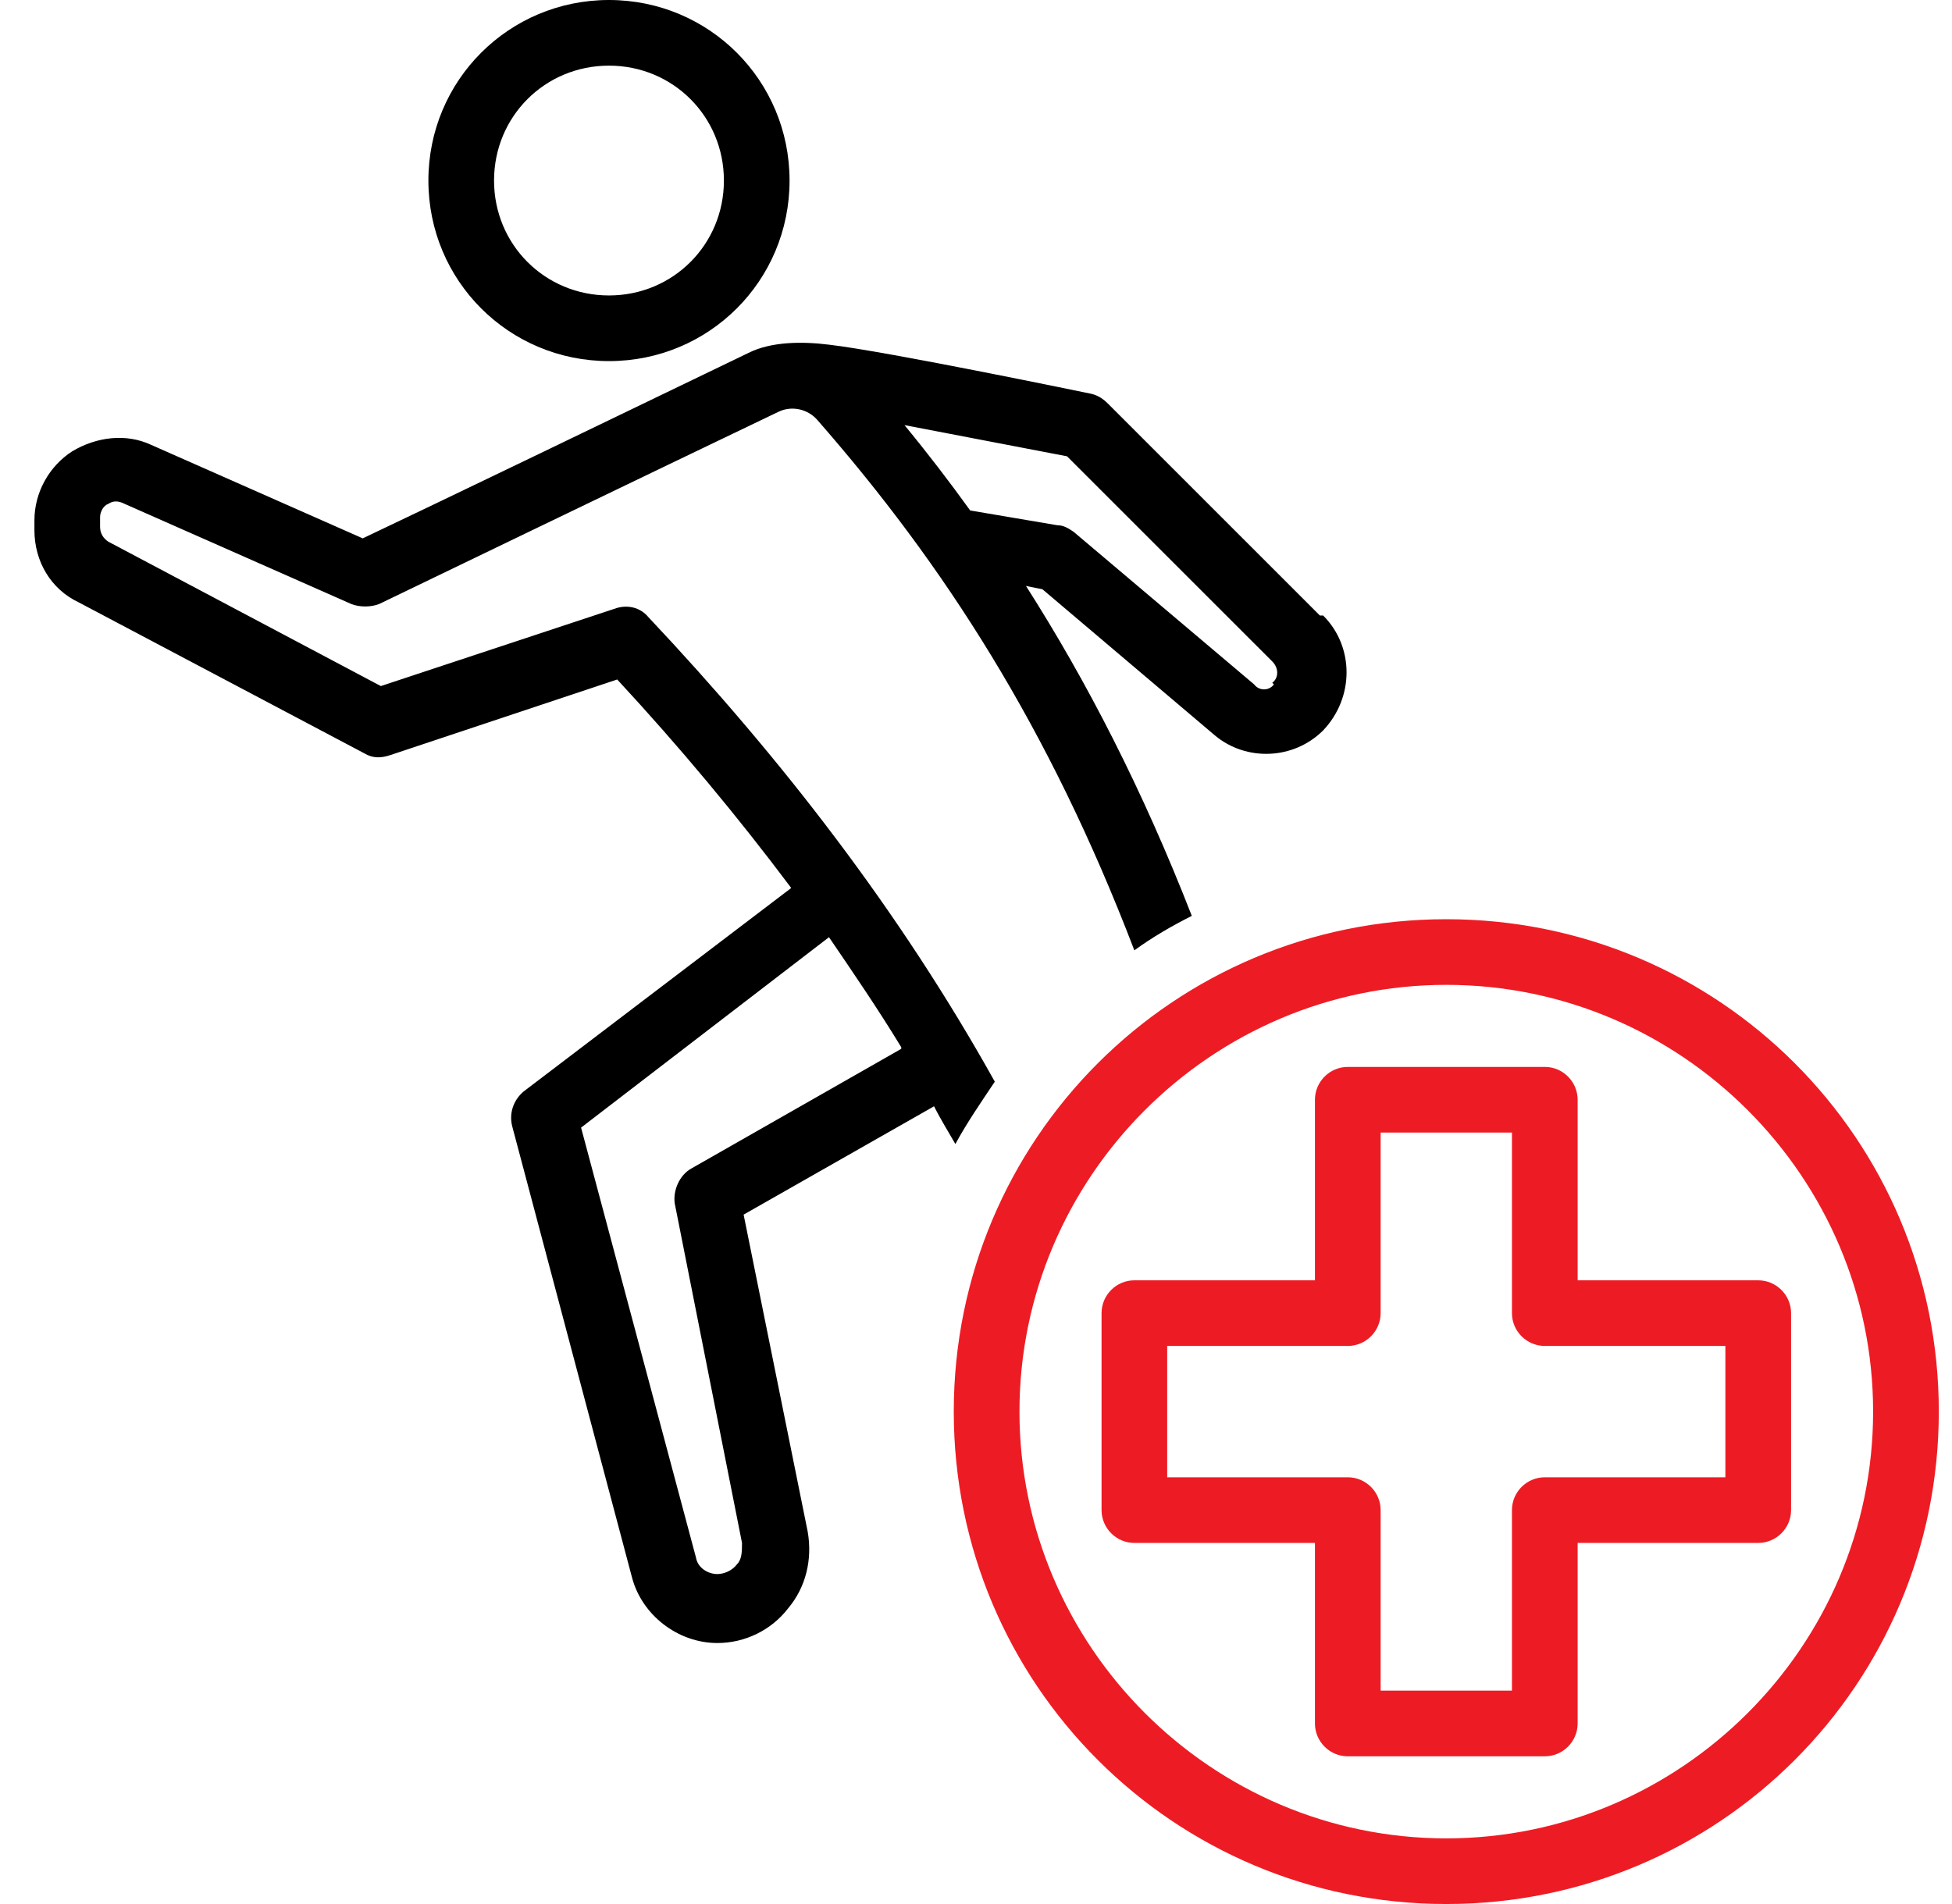
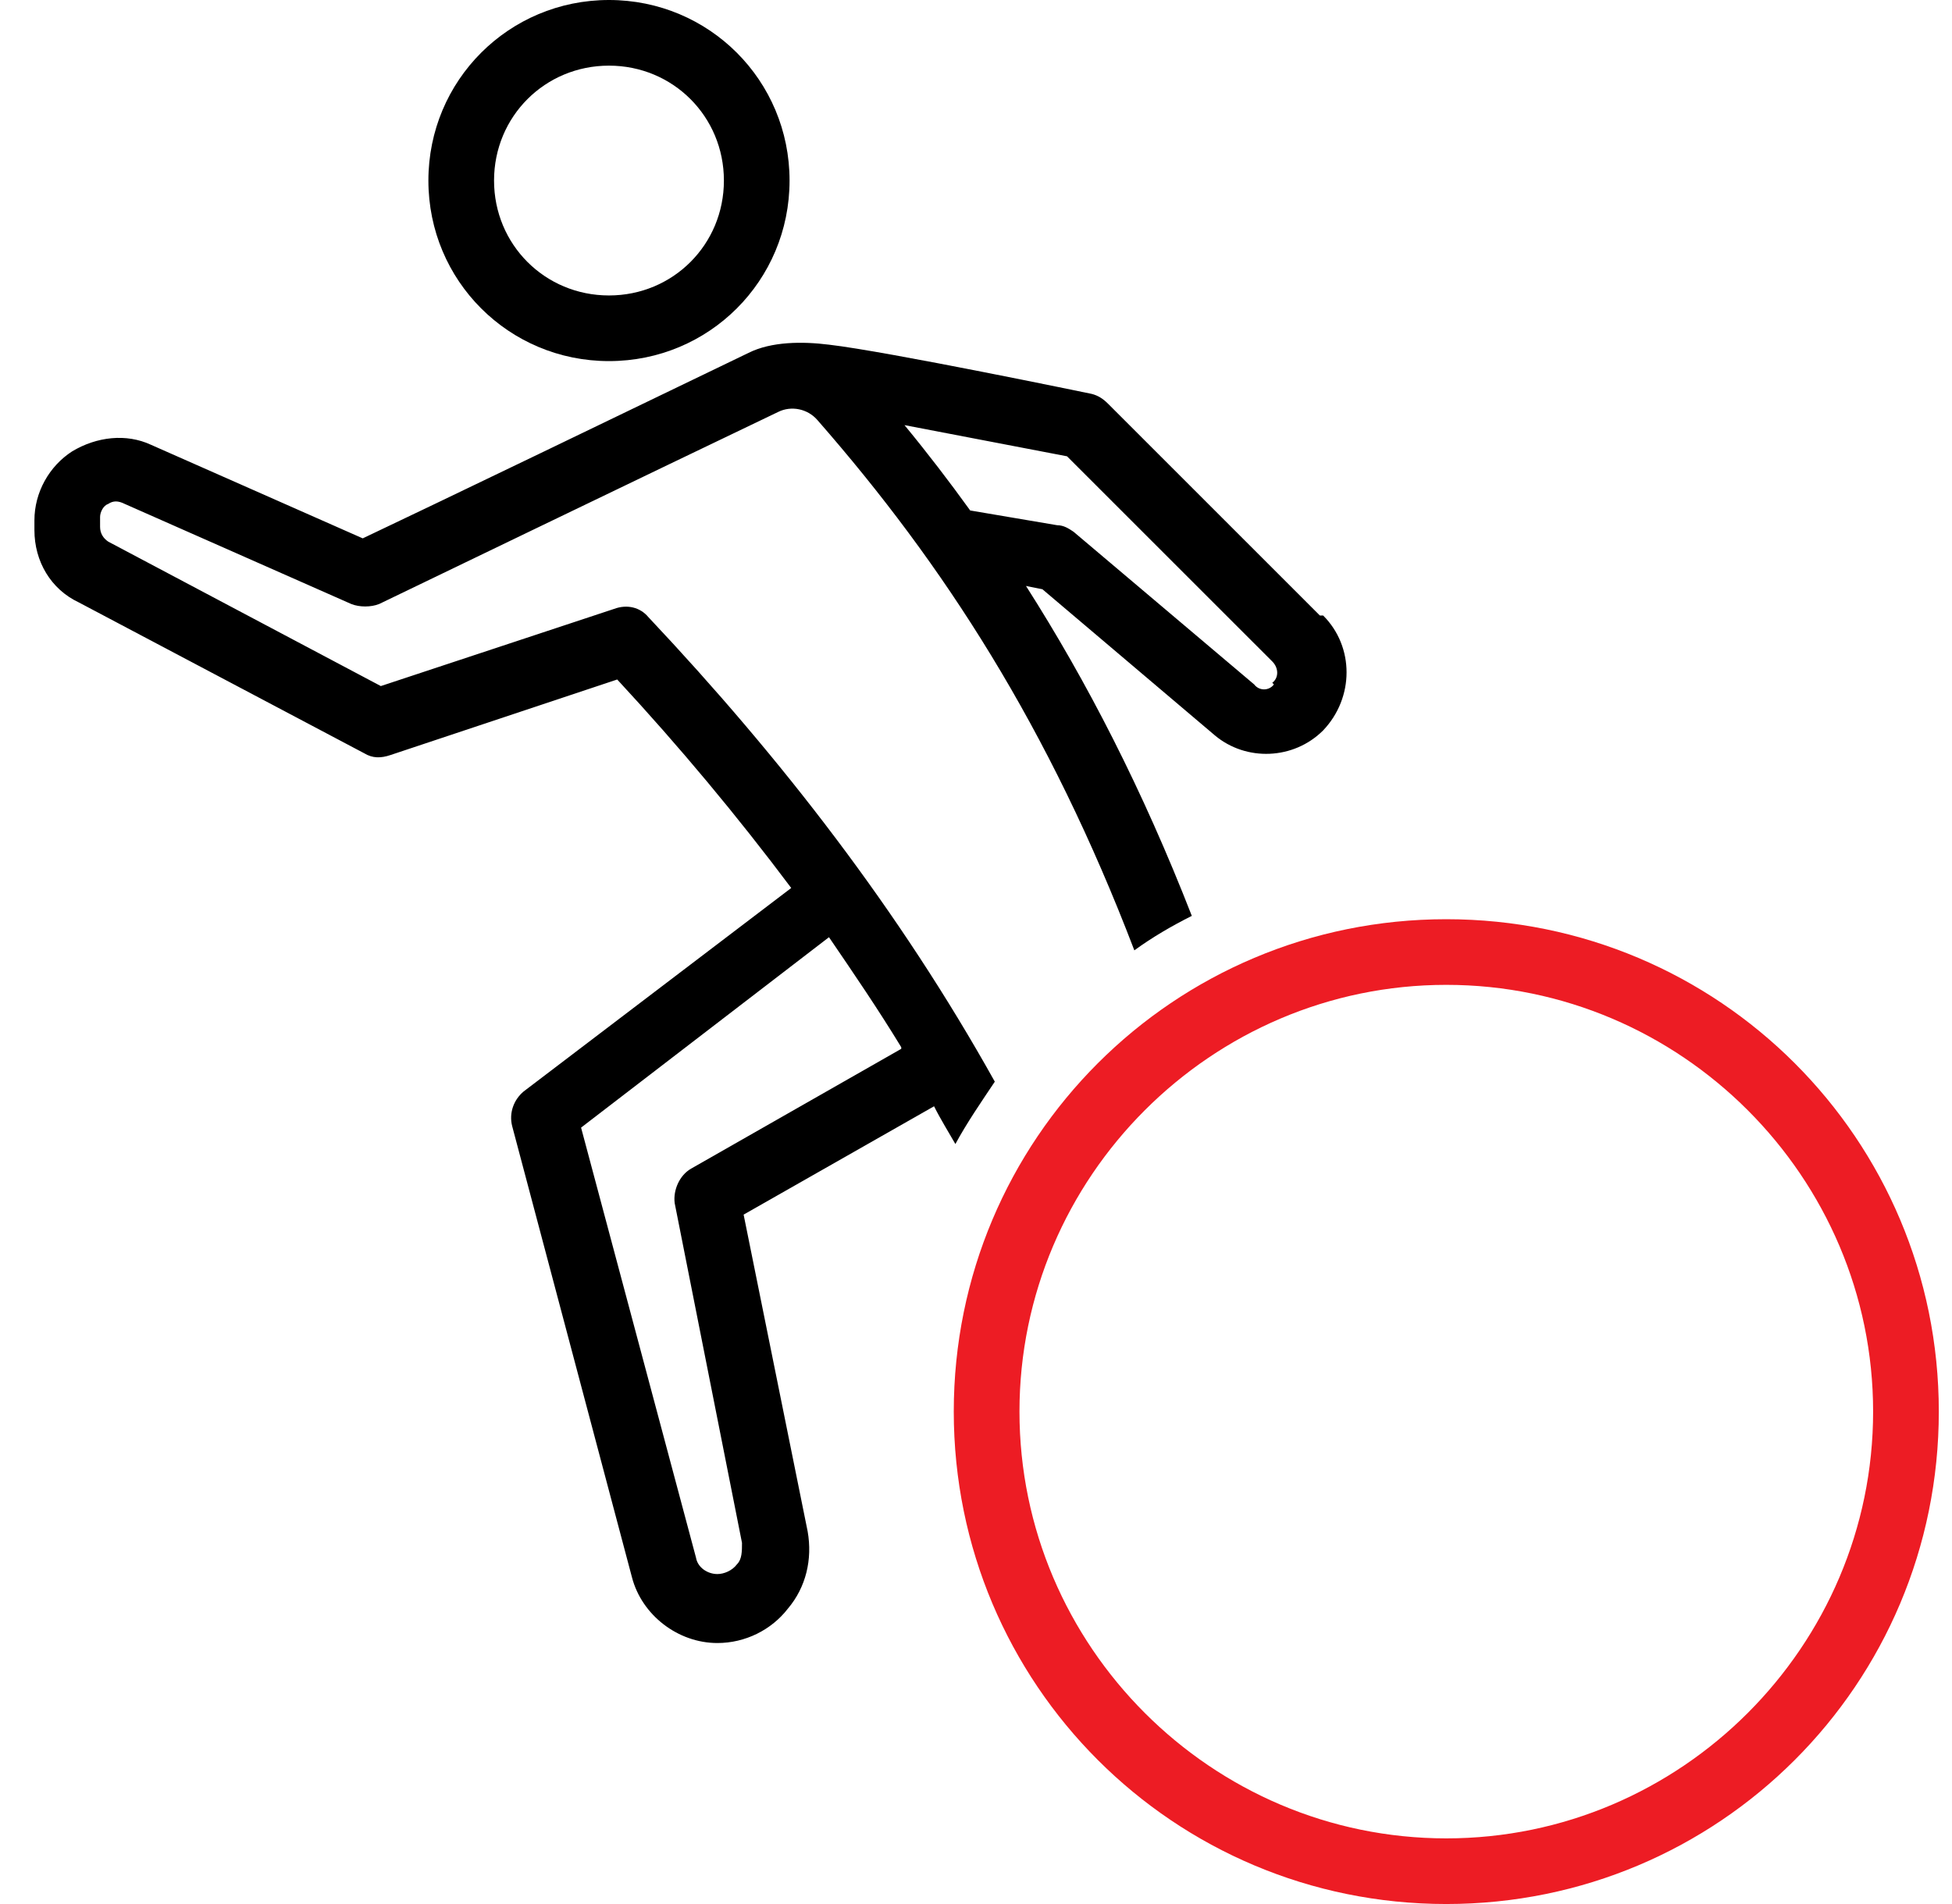
<svg xmlns="http://www.w3.org/2000/svg" width="41" height="40" viewBox="0 0 41 40" fill="none">
  <g clip-path="url(#clip0_4210_34475)">
    <path fill-rule="evenodd" clip-rule="evenodd" d="M30.378 19.311C24.654 19.311 20.033 23.931 20.033 29.655C20.033 35.38 24.654 40 30.378 40C36.102 40 40.723 35.38 40.723 29.655C40.723 23.931 36.102 19.311 30.378 19.311ZM30.378 38.621C25.447 38.621 21.413 34.586 21.413 29.655C21.413 24.724 25.447 20.69 30.378 20.69C35.309 20.69 39.343 24.724 39.343 29.655C39.343 34.586 35.309 38.621 30.378 38.621Z" fill="#ED1C24" />
-     <path fill-rule="evenodd" clip-rule="evenodd" d="M36.93 26.897H33.137V23.104C33.137 22.724 32.826 22.414 32.447 22.414H28.309C27.93 22.414 27.619 22.724 27.619 23.104V26.897H23.826C23.447 26.897 23.137 27.207 23.137 27.587V31.724C23.137 32.104 23.447 32.414 23.826 32.414H27.619V36.207C27.619 36.587 27.93 36.897 28.309 36.897H32.447C32.826 36.897 33.137 36.587 33.137 36.207V32.414H36.93C37.309 32.414 37.62 32.104 37.62 31.724V27.587C37.62 27.207 37.309 26.897 36.93 26.897ZM36.24 31.035H32.447C32.068 31.035 31.757 31.345 31.757 31.724V35.517H28.999V31.724C28.999 31.345 28.688 31.035 28.309 31.035H24.516V28.276H28.309C28.688 28.276 28.999 27.966 28.999 27.587V23.793H31.757V27.587C31.757 27.966 32.068 28.276 32.447 28.276H36.24V31.035Z" fill="#ED1C24" />
    <path fill-rule="evenodd" clip-rule="evenodd" d="M27.723 12.931L23.274 8.482C23.171 8.379 23.067 8.31 22.93 8.275C22.93 8.275 18.619 7.379 17.412 7.241C16.861 7.172 16.205 7.172 15.723 7.413C13.654 8.413 8.861 10.724 7.619 11.31L3.171 9.344C2.654 9.103 2.033 9.172 1.516 9.482C1.033 9.793 0.723 10.344 0.723 10.931V11.137C0.723 11.793 1.067 12.379 1.654 12.655L7.654 15.827C7.826 15.931 7.999 15.931 8.205 15.861L12.964 14.275C14.274 15.689 15.481 17.137 16.619 18.655L10.998 22.93C10.792 23.103 10.688 23.379 10.757 23.655L13.274 33.137C13.481 33.931 14.24 34.517 15.068 34.517C15.654 34.517 16.205 34.241 16.55 33.793C16.93 33.344 17.067 32.758 16.964 32.172L15.619 25.517L19.619 23.241C19.757 23.517 19.93 23.793 20.067 24.034C20.309 23.586 20.619 23.137 20.895 22.724C18.895 19.137 16.412 15.931 13.619 12.965C13.447 12.758 13.171 12.689 12.895 12.793L7.999 14.413L2.274 11.379C2.171 11.31 2.102 11.206 2.102 11.068V10.861C2.102 10.758 2.171 10.62 2.274 10.586C2.378 10.517 2.481 10.517 2.619 10.586L7.378 12.689C7.55 12.758 7.792 12.758 7.964 12.689C7.964 12.689 13.964 9.793 16.343 8.655C16.619 8.517 16.964 8.586 17.171 8.827C19.826 11.861 22.033 15.275 23.826 19.965C24.205 19.689 24.619 19.448 25.033 19.241C23.998 16.586 22.826 14.31 21.55 12.31L21.895 12.379L25.516 15.448C26.171 15.999 27.171 15.965 27.792 15.344C28.447 14.655 28.447 13.586 27.792 12.931H27.723ZM18.93 22.034L14.516 24.551C14.274 24.689 14.136 25 14.171 25.275L15.585 32.413C15.585 32.586 15.585 32.758 15.481 32.861C15.378 32.999 15.205 33.068 15.068 33.068C14.861 33.068 14.654 32.931 14.619 32.724L12.205 23.689L17.412 19.689C17.93 20.448 18.447 21.206 18.93 22V22.034ZM26.757 14.379C26.654 14.517 26.447 14.517 26.343 14.379L22.55 11.172C22.447 11.103 22.343 11.034 22.205 11.034L20.378 10.724C19.93 10.103 19.481 9.517 18.998 8.931L22.412 9.586L26.723 13.896C26.861 14.034 26.861 14.241 26.723 14.344L26.757 14.379Z" fill="black" />
    <path fill-rule="evenodd" clip-rule="evenodd" d="M12.791 0C10.688 0 8.998 1.69 8.998 3.793C8.998 5.897 10.688 7.586 12.791 7.586C14.895 7.586 16.584 5.897 16.584 3.793C16.584 1.69 14.895 0 12.791 0ZM12.791 6.207C11.446 6.207 10.377 5.138 10.377 3.793C10.377 2.448 11.446 1.379 12.791 1.379C14.136 1.379 15.205 2.448 15.205 3.793C15.205 5.138 14.136 6.207 12.791 6.207Z" fill="black" />
  </g>
  <defs>
    <clipPath id="clip0_4210_34475">
      <rect width="40" height="40" fill="white" transform="translate(0.723)" />
    </clipPath>
  </defs>
</svg>